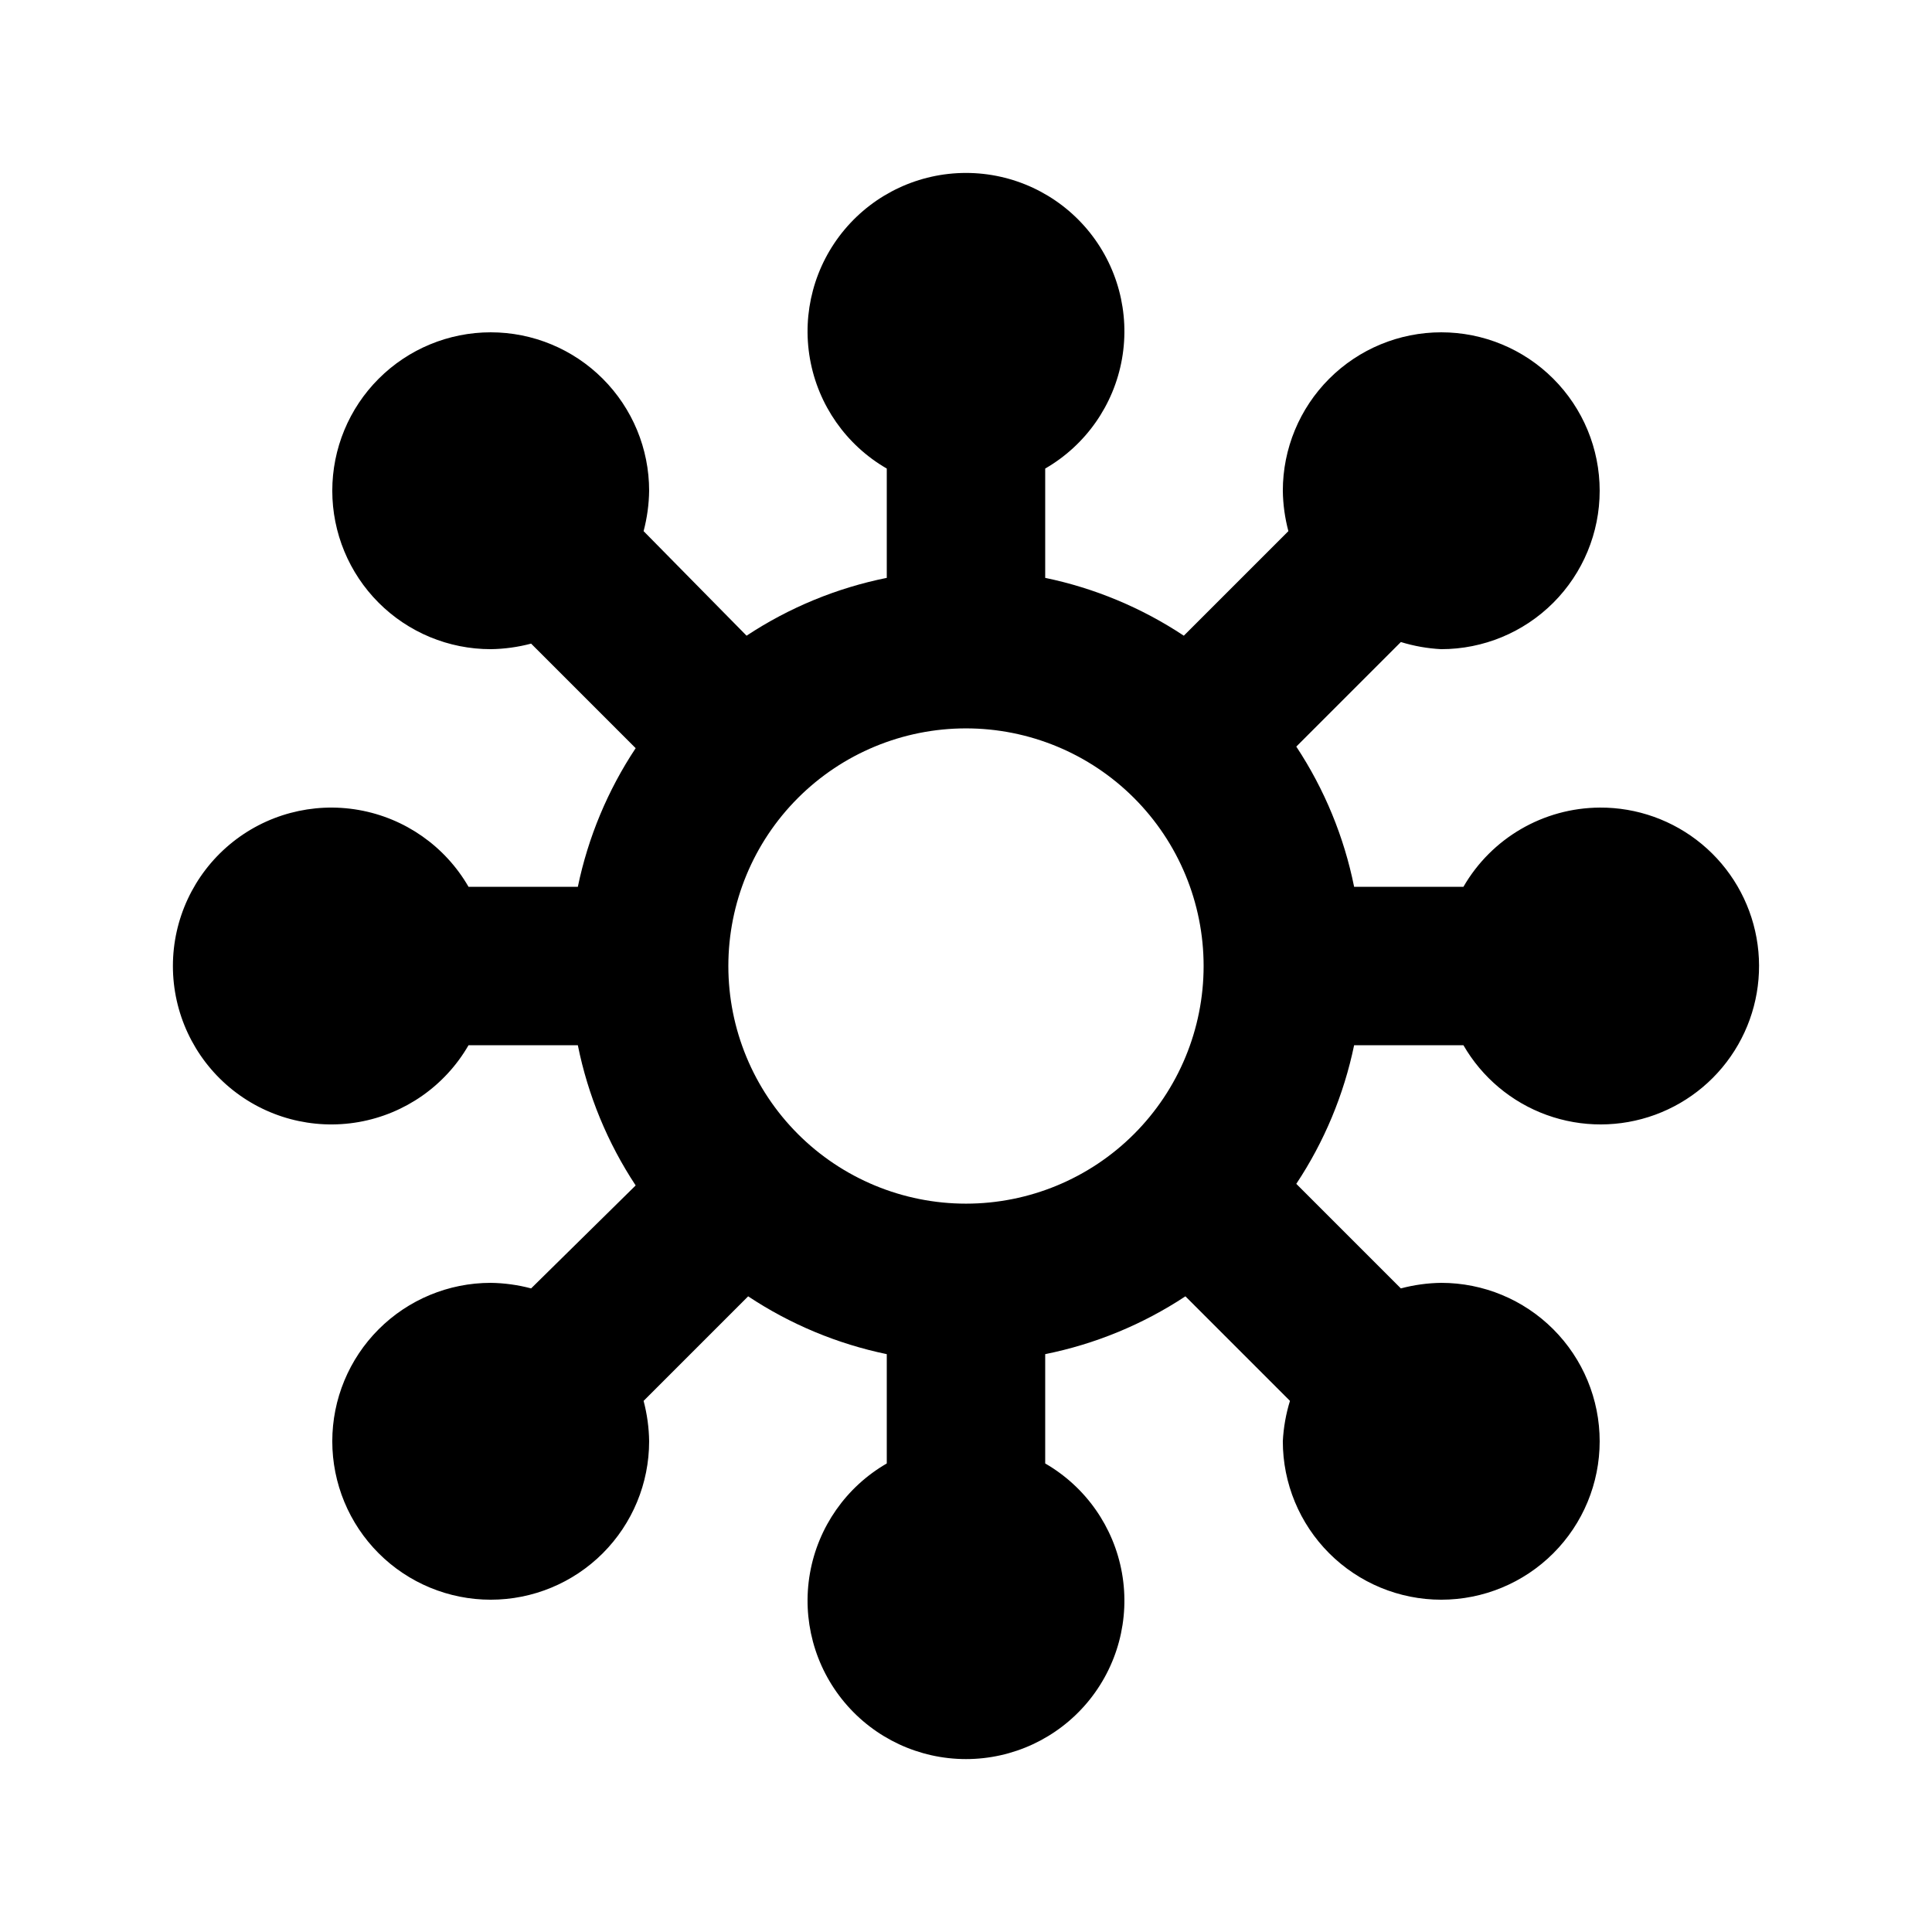
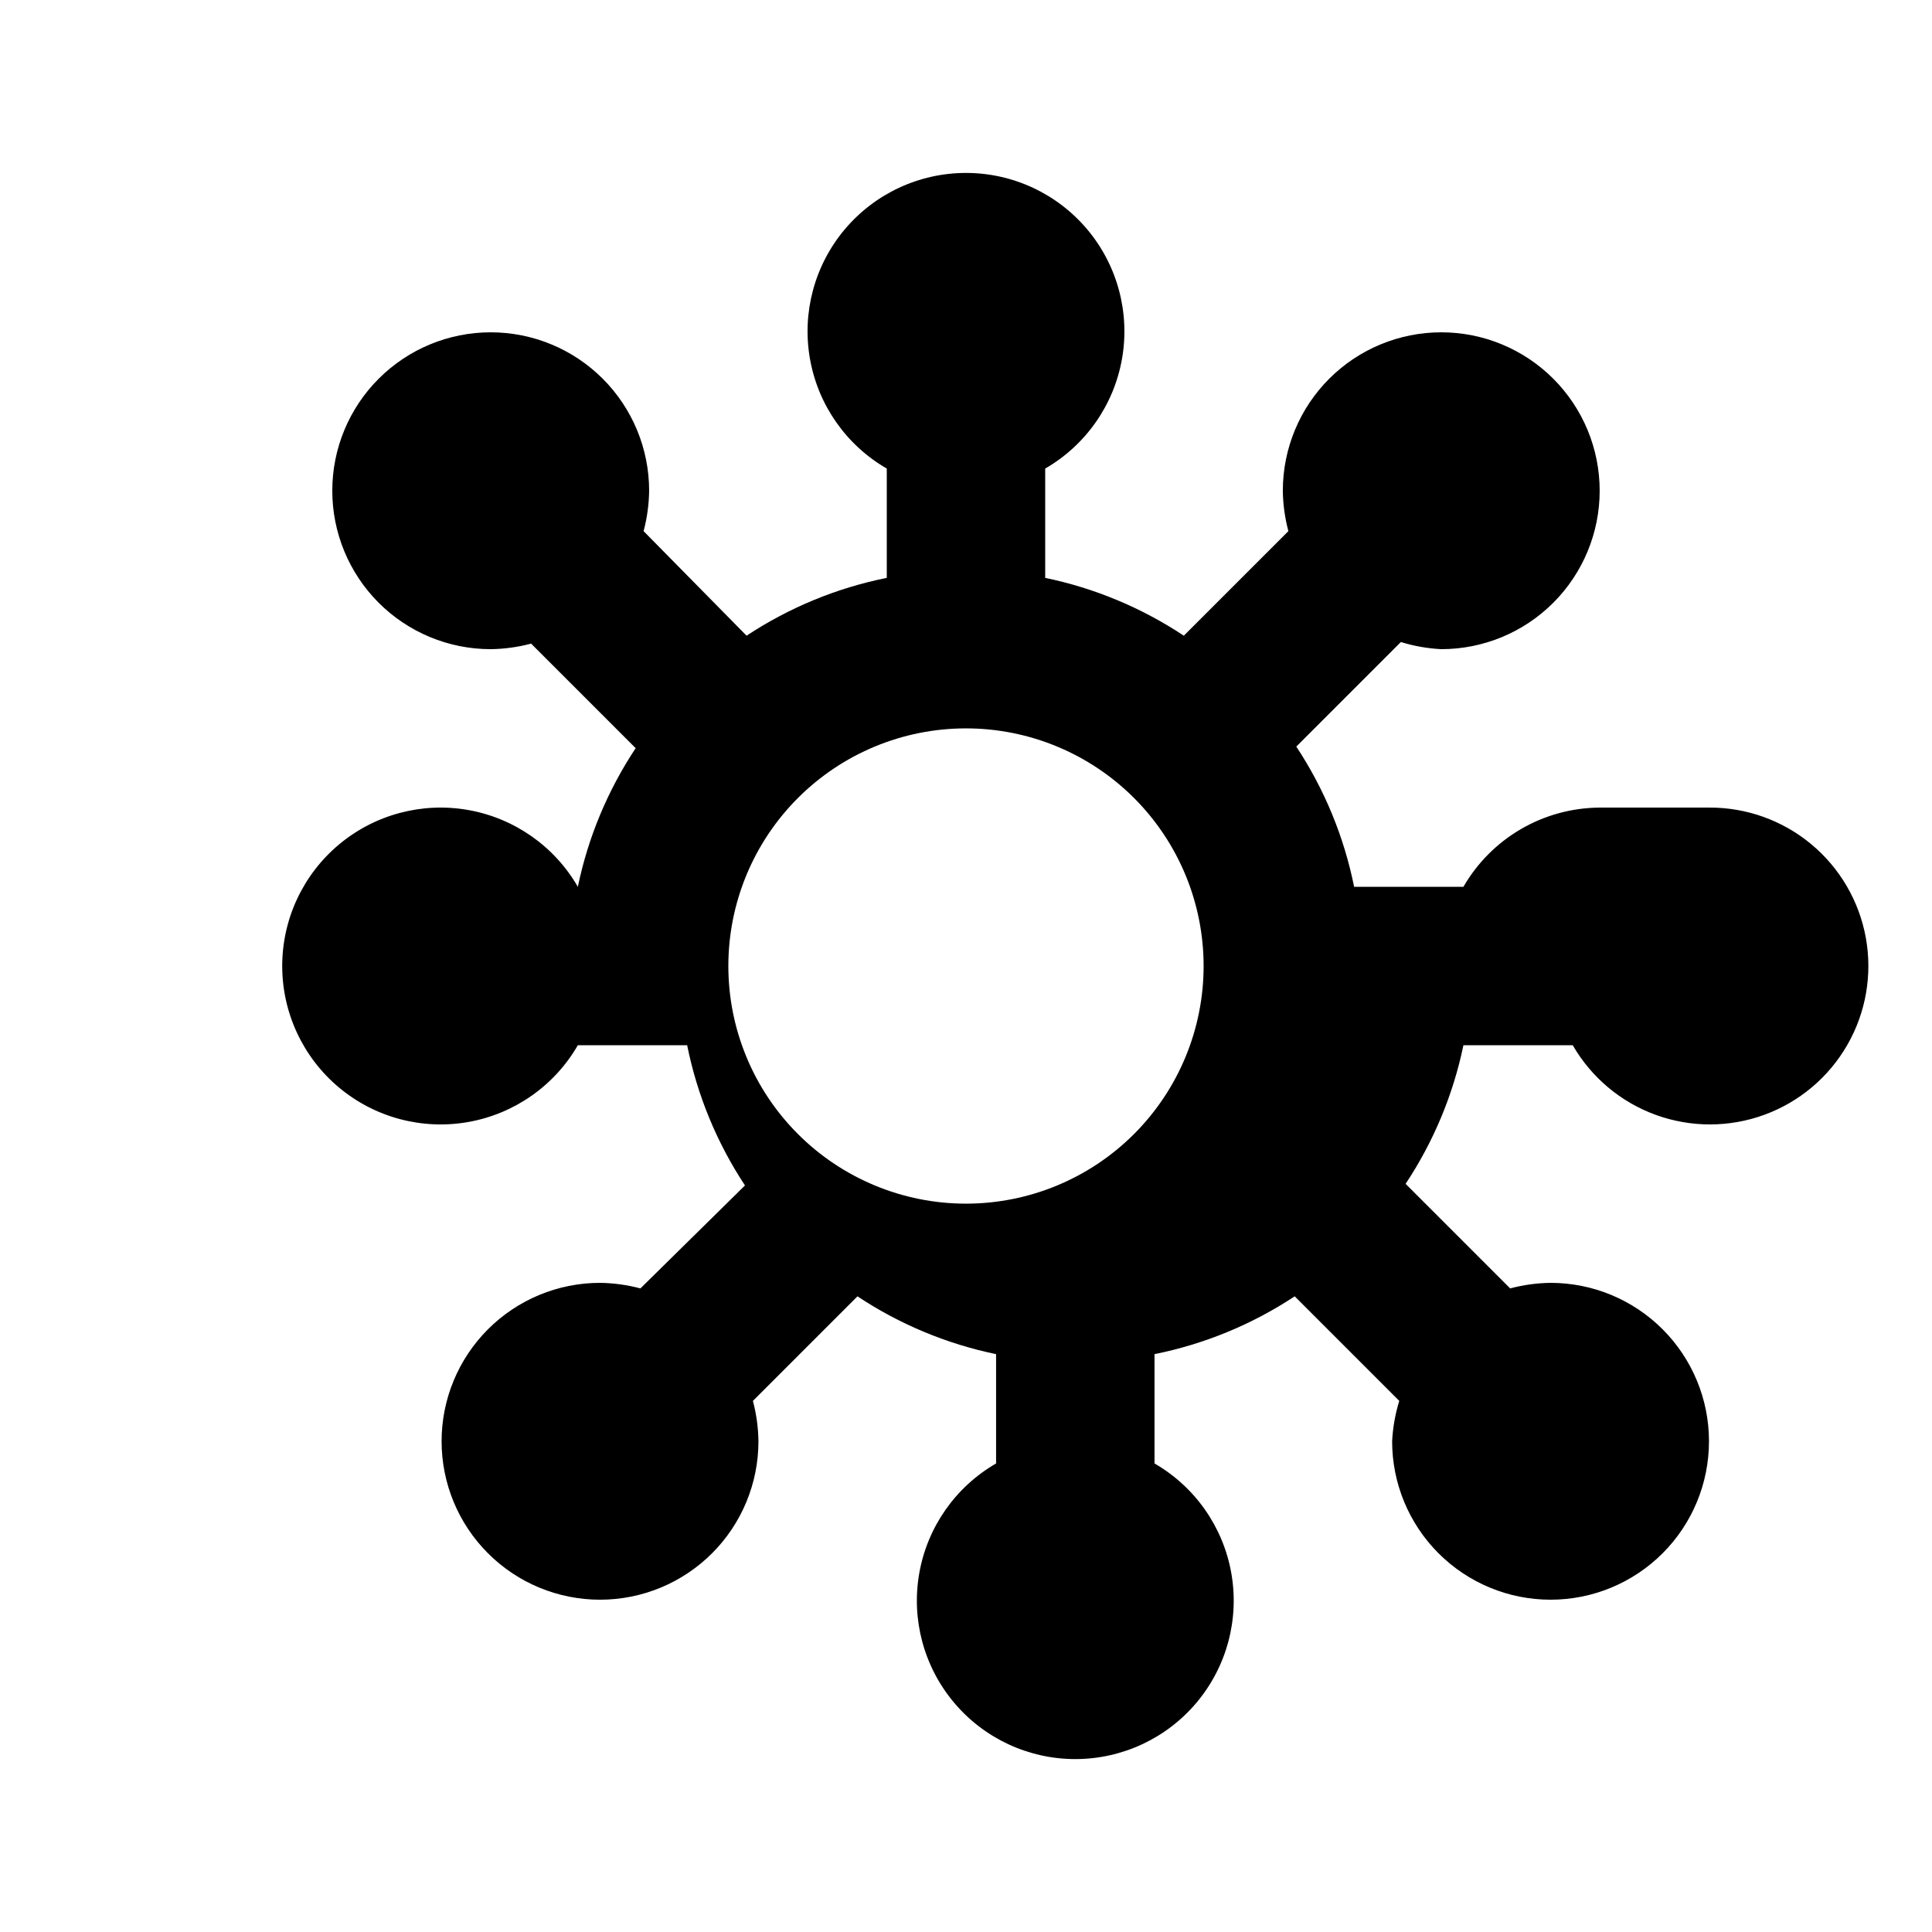
<svg xmlns="http://www.w3.org/2000/svg" fill="#000000" width="800px" height="800px" version="1.1" viewBox="144 144 512 512">
-   <path d="m567.93 358.02c-14.906 0.09-28.652 8.078-36.105 20.992h-28.969c-2.668-13.258-7.871-25.875-15.324-37.156l27.711-27.711c3.477 1.07 7.07 1.707 10.703 1.891 11.137 0 21.816-4.426 29.688-12.297 7.875-7.875 12.297-18.555 12.297-29.688 0-11.137-4.422-21.816-12.297-29.688-7.871-7.875-18.551-12.297-29.688-12.297-11.133 0-21.812 4.422-29.688 12.297-7.871 7.871-12.297 18.551-12.297 29.688 0.047 3.613 0.543 7.211 1.473 10.707l-27.711 27.707c-11.156-7.402-23.625-12.605-36.734-15.324v-2.098-26.871c10.746-6.203 18.199-16.848 20.352-29.07 2.156-12.219-1.207-24.77-9.184-34.277-7.977-9.504-19.75-14.996-32.16-14.996s-24.188 5.492-32.164 14.996c-7.977 9.508-11.34 22.059-9.184 34.277 2.156 12.223 9.605 22.867 20.355 29.07v26.871 2.098c-13.258 2.668-25.875 7.871-37.156 15.324l-27.289-27.707c0.926-3.496 1.422-7.094 1.469-10.707 0-11.137-4.426-21.816-12.297-29.688-7.875-7.875-18.555-12.297-29.688-12.297-11.137 0-21.816 4.422-29.688 12.297-7.875 7.871-12.297 18.551-12.297 29.688 0 11.133 4.422 21.812 12.297 29.688 7.871 7.871 18.551 12.297 29.688 12.297 3.613-0.047 7.211-0.543 10.707-1.469l27.707 27.707c-7.402 11.156-12.605 23.625-15.324 36.738h-28.969c-6.203-10.75-16.848-18.199-29.07-20.355-12.219-2.156-24.77 1.207-34.277 9.184-9.504 7.977-14.996 19.754-14.996 32.164s5.492 24.184 14.996 32.16c9.508 7.977 22.059 11.34 34.277 9.184 12.223-2.152 22.867-9.605 29.07-20.352h28.969c2.668 13.254 7.871 25.871 15.324 37.156l-27.707 27.289c-3.496-0.93-7.094-1.426-10.707-1.473-11.137 0-21.816 4.426-29.688 12.297-7.875 7.875-12.297 18.555-12.297 29.688 0 11.137 4.422 21.816 12.297 29.688 7.871 7.875 18.551 12.297 29.688 12.297 11.133 0 21.812-4.422 29.688-12.297 7.871-7.871 12.297-18.551 12.297-29.688-0.047-3.613-0.543-7.211-1.469-10.703l27.711-27.711h-0.004c11.156 7.406 23.625 12.605 36.738 15.324v2.098 26.871c-10.75 6.207-18.199 16.848-20.355 29.07-2.156 12.223 1.207 24.77 9.184 34.277 7.977 9.504 19.754 14.996 32.164 14.996s24.184-5.492 32.16-14.996c7.977-9.508 11.34-22.055 9.184-34.277-2.152-12.223-9.605-22.863-20.352-29.07v-26.871-2.098c13.254-2.668 25.871-7.871 37.156-15.324l27.711 27.711h-0.004c-1.07 3.477-1.707 7.07-1.891 10.703 0 11.137 4.426 21.816 12.297 29.688 7.875 7.875 18.555 12.297 29.688 12.297 11.137 0 21.816-4.422 29.688-12.297 7.875-7.871 12.297-18.551 12.297-29.688 0-11.133-4.422-21.812-12.297-29.688-7.871-7.871-18.551-12.297-29.688-12.297-3.613 0.047-7.211 0.543-10.703 1.473l-27.711-27.711c7.406-11.156 12.605-23.625 15.324-36.734h28.969c4.941 8.559 12.746 15.102 22.039 18.473 9.293 3.371 19.477 3.356 28.758-0.043 9.285-3.402 17.07-9.965 21.984-18.543 4.918-8.574 6.652-18.609 4.894-28.336-1.754-9.73-6.887-18.527-14.492-24.844-7.602-6.312-17.191-9.746-27.078-9.684zm-230.91 41.984c0-16.703 6.633-32.723 18.445-44.531 11.809-11.812 27.828-18.445 44.531-18.445 16.699 0 32.719 6.633 44.531 18.445 11.809 11.809 18.445 27.828 18.445 44.531 0 16.699-6.637 32.719-18.445 44.531-11.812 11.809-27.832 18.445-44.531 18.445-16.703 0-32.723-6.637-44.531-18.445-11.812-11.812-18.445-27.832-18.445-44.531z" />
+   <path d="m567.93 358.02c-14.906 0.09-28.652 8.078-36.105 20.992h-28.969c-2.668-13.258-7.871-25.875-15.324-37.156l27.711-27.711c3.477 1.07 7.07 1.707 10.703 1.891 11.137 0 21.816-4.426 29.688-12.297 7.875-7.875 12.297-18.555 12.297-29.688 0-11.137-4.422-21.816-12.297-29.688-7.871-7.875-18.551-12.297-29.688-12.297-11.133 0-21.812 4.422-29.688 12.297-7.871 7.871-12.297 18.551-12.297 29.688 0.047 3.613 0.543 7.211 1.473 10.707l-27.711 27.707c-11.156-7.402-23.625-12.605-36.734-15.324v-2.098-26.871c10.746-6.203 18.199-16.848 20.352-29.07 2.156-12.219-1.207-24.77-9.184-34.277-7.977-9.504-19.75-14.996-32.16-14.996s-24.188 5.492-32.164 14.996c-7.977 9.508-11.34 22.059-9.184 34.277 2.156 12.223 9.605 22.867 20.355 29.07v26.871 2.098c-13.258 2.668-25.875 7.871-37.156 15.324l-27.289-27.707c0.926-3.496 1.422-7.094 1.469-10.707 0-11.137-4.426-21.816-12.297-29.688-7.875-7.875-18.555-12.297-29.688-12.297-11.137 0-21.816 4.422-29.688 12.297-7.875 7.871-12.297 18.551-12.297 29.688 0 11.133 4.422 21.812 12.297 29.688 7.871 7.871 18.551 12.297 29.688 12.297 3.613-0.047 7.211-0.543 10.707-1.469l27.707 27.707c-7.402 11.156-12.605 23.625-15.324 36.738c-6.203-10.75-16.848-18.199-29.07-20.355-12.219-2.156-24.77 1.207-34.277 9.184-9.504 7.977-14.996 19.754-14.996 32.164s5.492 24.184 14.996 32.16c9.508 7.977 22.059 11.34 34.277 9.184 12.223-2.152 22.867-9.605 29.07-20.352h28.969c2.668 13.254 7.871 25.871 15.324 37.156l-27.707 27.289c-3.496-0.93-7.094-1.426-10.707-1.473-11.137 0-21.816 4.426-29.688 12.297-7.875 7.875-12.297 18.555-12.297 29.688 0 11.137 4.422 21.816 12.297 29.688 7.871 7.875 18.551 12.297 29.688 12.297 11.133 0 21.812-4.422 29.688-12.297 7.871-7.871 12.297-18.551 12.297-29.688-0.047-3.613-0.543-7.211-1.469-10.703l27.711-27.711h-0.004c11.156 7.406 23.625 12.605 36.738 15.324v2.098 26.871c-10.75 6.207-18.199 16.848-20.355 29.07-2.156 12.223 1.207 24.77 9.184 34.277 7.977 9.504 19.754 14.996 32.164 14.996s24.184-5.492 32.16-14.996c7.977-9.508 11.34-22.055 9.184-34.277-2.152-12.223-9.605-22.863-20.352-29.07v-26.871-2.098c13.254-2.668 25.871-7.871 37.156-15.324l27.711 27.711h-0.004c-1.07 3.477-1.707 7.07-1.891 10.703 0 11.137 4.426 21.816 12.297 29.688 7.875 7.875 18.555 12.297 29.688 12.297 11.137 0 21.816-4.422 29.688-12.297 7.875-7.871 12.297-18.551 12.297-29.688 0-11.133-4.422-21.812-12.297-29.688-7.871-7.871-18.551-12.297-29.688-12.297-3.613 0.047-7.211 0.543-10.703 1.473l-27.711-27.711c7.406-11.156 12.605-23.625 15.324-36.734h28.969c4.941 8.559 12.746 15.102 22.039 18.473 9.293 3.371 19.477 3.356 28.758-0.043 9.285-3.402 17.07-9.965 21.984-18.543 4.918-8.574 6.652-18.609 4.894-28.336-1.754-9.73-6.887-18.527-14.492-24.844-7.602-6.312-17.191-9.746-27.078-9.684zm-230.91 41.984c0-16.703 6.633-32.723 18.445-44.531 11.809-11.812 27.828-18.445 44.531-18.445 16.699 0 32.719 6.633 44.531 18.445 11.809 11.809 18.445 27.828 18.445 44.531 0 16.699-6.637 32.719-18.445 44.531-11.812 11.809-27.832 18.445-44.531 18.445-16.703 0-32.723-6.637-44.531-18.445-11.812-11.812-18.445-27.832-18.445-44.531z" />
</svg>